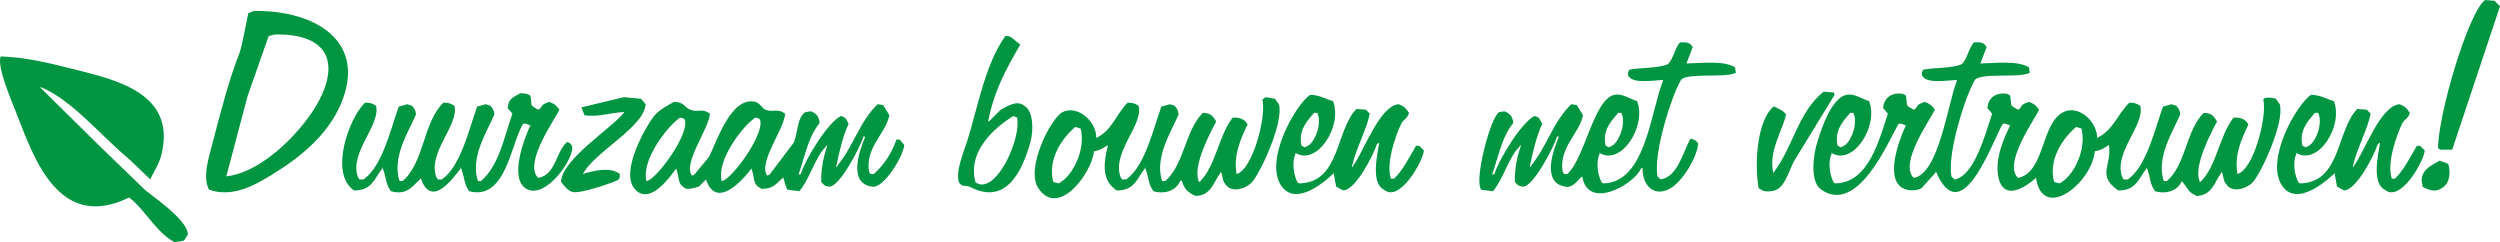
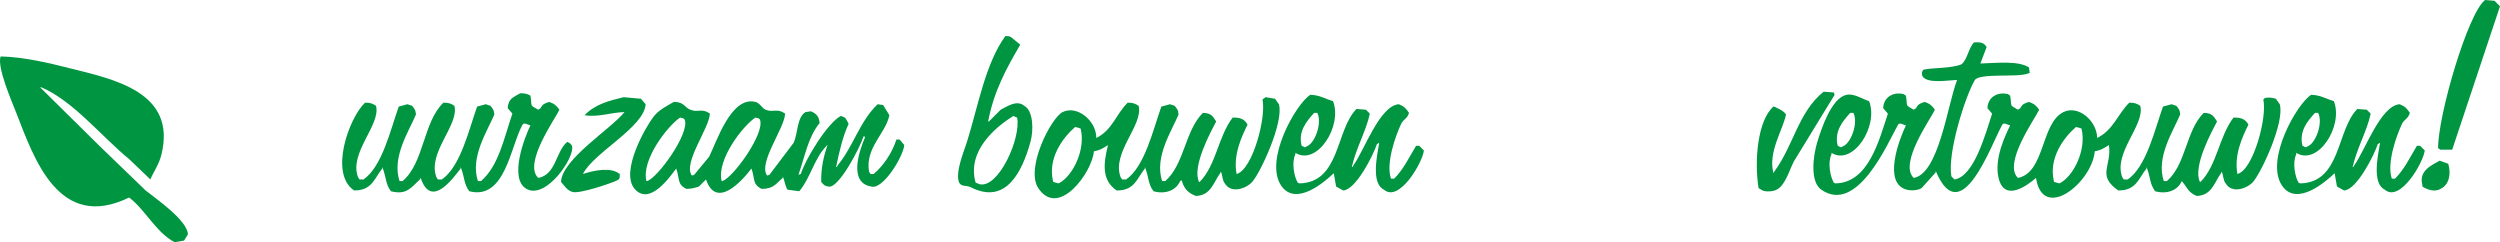
<svg xmlns="http://www.w3.org/2000/svg" version="1.1" id="Laag_1" x="0px" y="0px" width="765.547px" height="74.16px" viewBox="0 0 765.547 74.16" enable-background="new 0 0 765.547 74.16" xml:space="preserve">
  <path fill-rule="evenodd" clip-rule="evenodd" fill="#009540" d="M760.987,0c0.96,0.08,1.92,0.16,2.88,0.24  c0.56,0.56,1.12,1.12,1.68,1.68c-4.879,14.639-9.76,29.282-14.64,43.92c-1.2,0-2.4,0-3.6,0c-0.24-0.16-0.48-0.32-0.72-0.48  C746.573,35.192,755.789,3.825,760.987,0z" />
-   <path fill-rule="evenodd" clip-rule="evenodd" fill="#009540" d="M77.706,3.36c-0.56,0.24-1.12,0.48-1.68,0.72  c-0.081,0.063-1.874,10.028-2.64,12c-3.558,9.152-5.938,18.741-8.64,29.04c-1.057,4.028-2.681,9.361-0.72,12.96  c7.289,2.62,14.431-1.642,19.2-4.56c8.549-5.23,17.016-12.015,21.12-21.6C112.699,12.415,96.129,3.042,77.706,3.36z M97.866,30.48  C93.419,39.225,80.768,52.76,69.306,54c2.16-8.159,4.32-16.321,6.48-24.48c2.16-6.159,4.32-12.32,6.48-18.48  c0.64-0.16,1.28-0.32,1.92-0.48C99.217,10.267,104.252,17.925,97.866,30.48z" />
  <path fill-rule="evenodd" clip-rule="evenodd" fill="#009540" d="M0.186,17.28c7.246,0.184,14.772,2.001,21.12,3.6  c13.464,3.391,33,7.256,28.08,26.64c-0.73,2.875-2.333,5.021-3.36,7.44c-0.24-0.24-0.48-0.48-0.72-0.72  c-1.92-1.84-3.84-3.68-5.76-5.52c-8.062-6.513-17.355-18.108-27.12-22.08c0,0.08,0,0.16,0,0.24c6.08,6,12.161,12.001,18.24,18  c4.639,4.48,9.281,8.961,13.92,13.44c3.037,2.449,12.785,9.097,12.96,13.44c-0.4,0.64-0.8,1.28-1.2,1.92  c-0.96,0.16-1.92,0.32-2.88,0.48c-5.717-3.012-8.884-9.837-13.92-13.68C17.954,71.005,10.395,48.422,4.986,34.56  C3.672,31.193-0.981,20.571,0.186,17.28z" />
  <path fill-rule="evenodd" clip-rule="evenodd" fill="#009540" d="M558.427,28.08c1.04,0.08,2.08,0.16,3.12,0.24  c0.08,0.24,0.16,0.48,0.24,0.72c-4.16,6.799-8.32,13.601-12.48,20.4c-1.383,2.632-2.589,7.341-5.28,8.64  c-0.83,0.515-3.209,0.769-4.32,0.24c-0.4-0.24-0.8-0.48-1.2-0.72c-1.376-8.521-0.228-20.835,4.56-24.96c0.08,0,0.16,0,0.24,0  c1.522,0.805,2.616,1.088,3.6,2.4c-0.838,4.551-5.59,11.509-3.84,18c0.08-0.16,0.16-0.32,0.24-0.48  C549.244,44.529,550.692,34.258,558.427,28.08z" />
  <path fill-rule="evenodd" clip-rule="evenodd" fill="#009540" d="M159.306,28.56c1.564-0.019,2.22,0.221,3.12,0.72  c0.634,3.553-0.483,2.645,2.4,4.32c0.24-0.16,0.48-0.32,0.72-0.48c0.584-1.274,1.27-1.443,2.64-1.92  c1.681,0.633,2.164,1.091,3.12,2.4c-1.175,2.621-11.19,16.496-6.48,20.88c5.477-0.961,5.33-8.121,8.88-11.04  c0.769,0.39,1.005,0.444,1.44,1.2c1.063,3.455-7.958,16.593-13.92,13.2c-5.471-3.113-0.618-15.734,1.2-19.44  c-0.956-0.262-1.938-0.962-2.4-0.24c-3.695,6.524-5.309,23.259-16.32,20.4c-1.73-2.338-1.334-4.072-2.64-7.44c0,0.16,0,0.32,0,0.48  c-2.335,2.973-9.06,12.486-12.24,2.88c-0.08,0.16-0.16,0.32-0.24,0.48c-2.54,2.272-3.991,4.902-8.88,3.6  c-1.73-2.338-1.334-4.072-2.64-7.44c0,0.16,0,0.32,0,0.48c-2.438,2.99-3.088,6.752-8.64,6.72c-7.729-5.226-1.504-22.306,3.36-26.88  c1.801-0.014,2.344,0.332,3.36,0.96c1.523,5.872-8.33,14.333-5.52,21.84c0.16,0.24,0.32,0.48,0.48,0.72c0.4,0,0.8,0,1.2,0  c5.755-3.974,8.263-15.236,10.8-22.32c0.88-0.24,1.76-0.48,2.64-0.72c0.48,0.16,0.96,0.32,1.44,0.48  c0.679,0.929,1.04,1.047,1.2,2.64c-2.094,5.036-7.479,13.043-5.04,20.4c0.32,0,0.64,0,0.96,0c6.641-5.725,6.226-17.958,12.48-24  c1.8-0.014,2.344,0.332,3.36,0.96c1.524,5.872-8.33,14.333-5.52,21.84c0.16,0.24,0.32,0.48,0.48,0.72c0.4,0,0.8,0,1.2,0  c5.755-3.974,8.263-15.236,10.8-22.32c0.88-0.24,1.76-0.48,2.64-0.72c0.48,0.16,0.96,0.32,1.44,0.48  c0.679,0.929,1.04,1.047,1.2,2.64c-2.094,5.036-7.479,13.043-5.04,20.4c0.32,0,0.64,0,0.96,0c5.446-4.707,6.995-13.079,9.6-20.64  c-0.48-0.56-0.96-1.12-1.44-1.68C155.674,30.068,157.305,29.757,159.306,28.56z" />
-   <path fill-rule="evenodd" clip-rule="evenodd" fill="#009540" d="M190.986,29.76c1.76,0.16,3.521,0.32,5.28,0.48  c0.48,0.56,0.96,1.12,1.44,1.68c-0.415,7.033-15.982,14.832-19.2,21.36c3.569-1.154,8.546-2.188,11.28,0  c-0.009,1.324,0.067,1.389-0.72,1.92c-1.868,0.915-11.461,4.17-13.68,3.6c-1.724-0.443-2.581-1.946-3.6-3.12  c0.394-7.029,15.345-16.197,19.44-21.36c-4.256,0.108-8.131,1.681-12.24,0.96c-0.32-0.8-0.64-1.6-0.96-2.4  C182.346,31.84,186.667,30.8,190.986,29.76z" />
+   <path fill-rule="evenodd" clip-rule="evenodd" fill="#009540" d="M190.986,29.76c1.76,0.16,3.521,0.32,5.28,0.48  c0.48,0.56,0.96,1.12,1.44,1.68c-0.415,7.033-15.982,14.832-19.2,21.36c3.569-1.154,8.546-2.188,11.28,0  c-0.009,1.324,0.067,1.389-0.72,1.92c-1.868,0.915-11.461,4.17-13.68,3.6c-1.724-0.443-2.581-1.946-3.6-3.12  c0.394-7.029,15.345-16.197,19.44-21.36c-4.256,0.108-8.131,1.681-12.24,0.96C182.346,31.84,186.667,30.8,190.986,29.76z" />
  <path fill-rule="evenodd" clip-rule="evenodd" fill="#009540" d="M434.587,44.64c-0.32,0-0.64,0-0.96,0  c-2.111,3.512-3.891,7.29-6.72,10.08c-0.32,0-0.64,0-0.96,0c-1.623-4.643,1.361-13.101,3.12-16.8c0.671-1.411,1.913-1.548,2.4-3.36  c-0.966-1.386-1.411-1.956-3.12-2.64c-5.887,0.397-10.701,14.409-13.92,18.72c-0.08,0.16-0.16,0.32-0.24,0.48c-0.08,0-0.16,0-0.24,0  c1.406-6.055,4.407-11,5.52-16.32c-0.4-0.4-0.8-0.8-1.2-1.2c-0.96-0.08-1.92-0.16-2.88-0.24c-6.472,6.539-4.92,22.537-17.52,22.8  c-0.16-0.08-0.32-0.16-0.48-0.24c-1.062-1.712-1.949-6.121-0.72-8.64c0-0.16,0-0.32,0-0.48c6.605,4.128,14.544-8.208,11.52-15.84  c-2.414-0.689-4.106-1.879-6.96-1.92c-4.385,2.785-14.225,20.046-8.88,27.84c4.5,6.562,13.524-1.383,16.08-3.84  c0.24,1.36,0.48,2.72,0.72,4.08c0.72,0.4,1.44,0.8,2.16,1.2c3.85-0.129,9.251-10.835,10.32-14.16c0.24-0.16,0.48-0.32,0.72-0.48  c-0.711,4.136-2.509,12.484,1.44,14.4c4.676,4.048,11.854-8.353,12.24-12C435.547,45.6,435.067,45.12,434.587,44.64z M402.427,34.56  c0.24,0,0.48,0,0.72,0c0.08,0,0.16,0,0.24,0c1.541,3.155-0.709,8.923-2.88,10.08c-0.32,0.16-0.64,0.32-0.96,0.48  c-0.32-0.16-0.64-0.32-0.96-0.48C397.451,40.218,400.161,37.027,402.427,34.56z" />
-   <path fill-rule="evenodd" clip-rule="evenodd" fill="#009540" d="M530.827,22.56c0.24-0.08,0.48-0.16,0.72-0.24  c-0.08-0.56-0.16-1.12-0.24-1.68c-3.332-2.131-9.87-1.339-14.88-1.2c0.64-1.68,1.28-3.36,1.92-5.04  c-0.796-1.28-1.645-1.543-3.84-1.44c-1.681,1.657-2.051,5.246-3.84,6.72c-3.255,1.34-8.681,0.967-11.76,1.68  c-0.34,0.685-0.571,1.06-0.24,1.92c1.429,2.392,7.286,1.357,10.56,1.2c0,0.08,0,0.16,0,0.24c-3.882,10.075-5.397,31.172-18.24,31.44  c-0.16-0.08-0.32-0.16-0.48-0.24c-1.062-1.712-1.949-6.121-0.72-8.64c0-0.16,0-0.32,0-0.48c6.605,4.128,14.544-8.208,11.52-15.84  c-1.978-0.556-4.579-2.449-6.96-1.92c-6.373,1.416-9.029,19.451-14.4,24.24c-0.32,0-0.64,0-0.96,0c-0.16-0.24-0.32-0.48-0.48-0.72  c-1.196-7.377,5.09-11.592,6.24-17.28c-0.64-1.04-1.28-2.08-1.92-3.12c-0.56-0.08-1.12-0.16-1.68-0.24  c-5.475,5.187-7.39,12.843-12.24,18.72c-0.08,0.16-0.16,0.32-0.24,0.48c-0.08,0-0.16,0-0.24,0c1.023-4.804,2.026-9.318,3.84-13.2  c-0.767-1.304-0.649-1.994-2.4-2.4c-3.995,2.042-10.786,13.082-12.24,17.76c-0.24,0.08-0.48,0.16-0.72,0.24  c2.054-5.904,2.977-11.587,6.48-15.84c-0.201-2.151-1.061-2.862-2.64-3.6c-0.56,0.08-1.12,0.16-1.68,0.24  c-2.57,1.463-7.728,20.56-5.52,23.76c1.2,0.16,2.4,0.32,3.6,0.48c3.299-3.832,4.622-10.034,8.16-13.68  c0.336-0.456,0.019-0.146,0.48-0.48c-1.129,3.353-2.004,7.021-1.92,11.28c0.752,0.798,0.753,1.184,2.16,1.44  c3.147,0.922,9.901-12.292,10.8-15.36c0.08,0,0.16,0,0.24,0c0.08,0.08,0.16,0.16,0.24,0.24c-1.901,4.436-5.096,13.988,1.92,15.12  c2.253,0.691,3.935-2.016,5.28-3.12c1.702,10.588,15.853,2.494,18-2.4c0.16-0.08,0.32-0.16,0.48-0.24  c-0.143,5.485,3.593,9.252,8.64,6.24c3.404-2.032,7.946-8.952,8.4-13.68c-0.624-0.816-0.997-1.119-2.16-1.44c-0.08,0-0.16,0-0.24,0  c-2.271,4.043-3.818,11.642-9.12,12.48c-0.32-0.32-0.64-0.64-0.96-0.96c-1.285-7.154,4.31-24.669,7.2-29.52  C516.417,22.313,527.487,23.767,530.827,22.56z M495.547,34.56c0.24,0,0.48,0,0.72,0c0.08,0,0.16,0,0.24,0  c1.541,3.155-0.709,8.923-2.88,10.08c-0.32,0.16-0.64,0.32-0.96,0.48c-0.32-0.16-0.64-0.32-0.96-0.48  C490.571,40.218,493.281,37.027,495.547,34.56z" />
  <path fill-rule="evenodd" clip-rule="evenodd" fill="#009540" d="M741.067,44.64c-0.32,0-0.64,0-0.96,0  c-2.111,3.512-3.891,7.29-6.72,10.08c-0.32,0-0.64,0-0.96,0c-1.623-4.643,1.361-13.101,3.12-16.8c0.671-1.411,1.913-1.548,2.4-3.36  c-0.966-1.386-1.411-1.956-3.12-2.64c-5.887,0.397-10.701,14.409-13.92,18.72c-0.08,0.16-0.16,0.32-0.24,0.48c-0.08,0-0.16,0-0.24,0  c1.406-6.055,4.407-11,5.52-16.32c-0.4-0.4-0.8-0.8-1.2-1.2c-0.96-0.08-1.92-0.16-2.88-0.24c-6.472,6.539-4.92,22.537-17.52,22.8  c-0.16-0.08-0.32-0.16-0.48-0.24c-1.062-1.712-1.949-6.121-0.72-8.64c0-0.16,0-0.32,0-0.48c6.605,4.128,14.544-8.208,11.52-15.84  c-2.414-0.689-4.106-1.879-6.96-1.92c-4.385,2.785-14.225,20.046-8.88,27.84c4.5,6.562,13.524-1.383,16.08-3.84  c0.24,1.36,0.48,2.72,0.72,4.08c0.72,0.4,1.44,0.8,2.16,1.2c3.85-0.129,9.251-10.835,10.32-14.16c0.24-0.16,0.48-0.32,0.72-0.48  c-0.711,4.136-2.509,12.484,1.44,14.4c4.677,4.048,11.854-8.353,12.24-12C742.027,45.6,741.547,45.12,741.067,44.64z M708.907,34.56  c0.24,0,0.48,0,0.72,0c0.08,0,0.16,0,0.24,0c1.541,3.155-0.709,8.923-2.88,10.08c-0.32,0.16-0.64,0.32-0.96,0.48  c-0.32-0.16-0.64-0.32-0.96-0.48C703.932,40.218,706.642,37.027,708.907,34.56z" />
  <path fill-rule="evenodd" clip-rule="evenodd" fill="#009540" d="M313.626,32.4c-2.29-1.986-5.491,0.375-7.2,1.2  c-1.2,1.2-2.4,2.4-3.6,3.6c-0.08,0-0.16,0-0.24,0c1.8-9.543,5.797-16.563,9.84-23.52c-0.88-0.72-1.76-1.44-2.64-2.16  c-0.541-0.433-0.831-0.467-1.92-0.48c-6.141,8.455-8.354,21.491-11.76,32.4c-0.864,2.767-3.688,9.324-2.4,12.48  c0.896,1.446,2.036,0.647,3.6,1.44c10.768,5.458,15.714-4.818,18.24-13.92C316.566,39.765,316.389,33.797,313.626,32.4z   M299.947,56.4c-0.4-0.16-0.8-0.32-1.2-0.48c-2.723-9.666,6.028-16.945,11.52-20.4c0.4,0.16,0.8,0.32,1.2,0.48  C312.708,42.381,305.712,57.819,299.947,56.4z" />
  <path fill-rule="evenodd" clip-rule="evenodd" fill="#009540" d="M275.467,42.72c-0.32,0-0.64,0-0.96,0  c-1.335,4.106-3.964,8.02-6.96,10.56c-0.32,0-0.64,0-0.96,0c-0.16-0.24-0.32-0.48-0.48-0.72c-1.196-7.377,5.09-11.592,6.24-17.28  c-0.64-1.04-1.28-2.08-1.92-3.12c-0.56-0.08-1.12-0.16-1.68-0.24c-5.475,5.187-7.39,12.843-12.24,18.72  c-0.08,0.16-0.16,0.32-0.24,0.48c-0.08,0-0.16,0-0.24,0c1.023-4.804,2.027-9.318,3.84-13.2c-0.768-1.304-0.649-1.994-2.4-2.4  c-3.995,2.042-10.786,13.082-12.24,17.76c-0.24,0.08-0.48,0.16-0.72,0.24c2.053-5.904,2.977-11.587,6.48-15.84  c-0.201-2.151-1.061-2.862-2.64-3.6c-0.56,0.08-1.12,0.16-1.68,0.24c-2.619,1.547-2.323,6.432-3.6,9.36  c-2.479,3.28-4.96,6.561-7.44,9.84c-0.24,0.08-0.48,0.16-0.72,0.24c-2.805-3.886,5.292-14.364,5.52-18.96  c-2.523-1.805-3.502-0.231-6-1.2c-1.052-0.408-1.704-2.054-3.12-2.4c-7.44-1.819-11.852,12.224-14.16,16.8  c-1.52,1.84-3.04,3.68-4.56,5.52c-0.24,0.08-0.48,0.16-0.72,0.24c-2.804-3.886,5.292-14.364,5.521-18.96  c-2.522-1.819-3.504-0.229-6-1.2c-1.839-0.716-1.794-2.376-5.04-2.4c-2.408,1.388-4.604,2.455-6.24,4.56  c-2.307,2.969-10.316,16.805-5.76,22.08c4.647,5.38,11.044-4.034,12.72-6.24c1.19,3.311,0.179,4.751,3.12,6.24  c1.82-0.02,2.587-0.339,3.84-0.72c0.72-0.72,1.44-1.44,2.16-2.16c3.199,9.389,11.29,0.142,13.92-3.36  c1.191,3.311,0.179,4.751,3.12,6.24c3.851-0.021,4.413-1.726,6.48-3.36c0-0.16,0-0.32,0-0.48c0.649,1.57,0.689,2.907,1.44,4.08  c1.2,0.16,2.4,0.32,3.6,0.48c3.299-3.832,4.622-10.034,8.16-13.68c0.336-0.456,0.019-0.146,0.48-0.48  c-1.129,3.353-2.004,7.021-1.92,11.28c0.752,0.798,0.753,1.184,2.16,1.44c3.147,0.922,9.9-12.292,10.8-15.36c0.08,0,0.16,0,0.24,0  c0.08,0.08,0.16,0.16,0.24,0.24c-1.901,4.436-5.096,13.988,1.92,15.12c3.489,1.07,9.75-9.08,10.08-12.72  C276.427,43.84,275.946,43.28,275.467,42.72z M198.187,55.44c-0.08,0-0.16,0-0.24,0c-1.614-6.494,6.513-16.921,10.32-19.44  c0.32,0.08,0.64,0.16,0.96,0.24c0.456,0.336,0.146,0.019,0.48,0.48C211.145,40.969,201.492,54.348,198.187,55.44z M221.227,55.44  c-0.08,0-0.16,0-0.24,0c-1.614-6.494,6.513-16.921,10.32-19.44c0.32,0.08,0.64,0.16,0.96,0.24c0.456,0.336,0.146,0.019,0.48,0.48  C234.185,40.969,224.532,54.348,221.227,55.44z" />
  <path fill-rule="evenodd" clip-rule="evenodd" fill="#009540" d="M391.627,31.92c-0.4-0.56-0.8-1.12-1.2-1.68  c-0.96-0.16-1.92-0.32-2.88-0.48c-0.32,0.24-0.64,0.48-0.96,0.72c1.239,5.383-3.037,21.513-7.92,22.8  c-1.091-5.833,1.483-11.305,3.36-15.12c-0.879-1.562-2.043-2.221-4.56-2.16c-4.452,5.816-5.031,14.555-10.08,19.68  c-0.08,0-0.16,0-0.24,0c-2.161-4.787,3.599-15.3,5.28-18.48c-1.049-1.575-1.456-2.571-4.08-2.64  c-5.513,5.459-5.63,15.732-11.52,20.88c-0.32,0-0.64,0-0.96,0c-2.439-7.357,2.946-15.364,5.04-20.4  c-0.16-1.593-0.521-1.711-1.2-2.64c-0.479-0.16-0.96-0.32-1.44-0.48c-0.88,0.24-1.76,0.48-2.64,0.72  c-2.537,7.084-5.045,18.346-10.8,22.32c-0.4,0-0.8,0-1.2,0c-0.16-0.24-0.32-0.48-0.48-0.72c-2.81-7.507,7.043-15.969,5.52-21.84  c-1.016-0.628-1.56-0.974-3.36-0.96c-3.628,3.608-4.645,8.371-9.6,10.8c0.065-5.187-5.811-10.146-10.32-7.92  c-3.523,1.739-11.458,17.207-7.44,23.28c6.171,9.326,16.456-4.727,17.04-11.28c1.968-0.33,2.97-1.063,4.32-1.92  c-1.543,6.01-1.836,10.904,2.64,13.92c5.552,0.032,6.203-3.73,8.64-6.72c0-0.16,0-0.32,0-0.48c1.306,3.368,0.91,5.102,2.64,7.44  c3.673,1.033,6.947-0.311,8.16-3.12c0.16-0.08,0.32-0.16,0.48-0.24c0.668,2.599,1.975,3.872,4.32,4.8  c4.665-0.159,5.412-4.165,7.44-6.96c0.08-0.16,0.16-0.32,0.24-0.48c0.522,1.235,0.432,2.688,1.2,3.6  c1.936,3.272,6.638,1.532,8.4-0.48C386.038,52.745,393.187,37.388,391.627,31.92z M324.187,56.16c-0.32-0.08-0.64-0.16-0.96-0.24  c-0.24-0.08-0.48-0.16-0.72-0.24c-1.805-7.145,2.926-13.509,6.72-16.8c0.32,0.08,0.64,0.16,0.96,0.24c0.24,0.08,0.48,0.16,0.72,0.24  C332.527,45.773,328.527,53.958,324.187,56.16z" />
  <path fill-rule="evenodd" clip-rule="evenodd" fill="#009540" d="M698.107,31.92c-0.4-0.56-0.8-1.12-1.2-1.68  c-1.162-0.315-2.059-0.499-3.36-0.24c-0.16,0.16-0.32,0.32-0.48,0.48c1.24,5.383-3.037,21.513-7.92,22.8  c-1.091-5.833,1.483-11.305,3.36-15.12c-0.878-1.562-2.043-2.221-4.56-2.16c-4.452,5.816-5.031,14.555-10.08,19.68  c-0.08,0-0.16,0-0.24,0c-2.16-4.787,3.599-15.3,5.28-18.48c-1.048-1.575-1.456-2.571-4.08-2.64  c-5.491,5.41-5.384,15.803-11.28,20.88c-0.32,0-0.64,0-0.96,0c-2.439-7.357,2.946-15.364,5.04-20.4  c-0.16-1.593-0.521-1.711-1.2-2.64c-0.48-0.16-0.96-0.32-1.44-0.48c-0.88,0.24-1.76,0.48-2.64,0.72  c-2.537,7.084-5.045,18.346-10.8,22.32c-0.4,0-0.8,0-1.2,0c-0.16-0.24-0.32-0.48-0.48-0.72c-2.81-7.507,7.043-15.969,5.52-21.84  c-1.016-0.628-1.56-0.974-3.36-0.96c-3.636,3.619-4.885,8.374-9.84,10.8c-0.039-5.156-5.725-10.185-10.32-7.92  c-6.973,3.436-5.6,18.497-13.92,20.16c-4.71-4.384,5.305-18.259,6.48-20.88c-0.956-1.309-1.439-1.767-3.12-2.4  c-1.37,0.477-2.055,0.646-2.64,1.92c-0.24,0.16-0.48,0.32-0.72,0.48c-2.883-1.675-1.766-0.767-2.4-4.32  c-0.24-0.16-0.48-0.32-0.72-0.48c-3.318-0.766-6.118,1.066-6.24,4.32c0.48,0.56,0.96,1.12,1.44,1.68  c-1.967,5.912-5.44,19.182-11.52,20.16c-0.32-0.32-0.64-0.64-0.96-0.96c-1.285-7.154,4.309-24.669,7.2-29.52  c1.67-2.167,12.74-0.713,16.08-1.92c0.24-0.08,0.48-0.16,0.72-0.24c-0.08-0.56-0.16-1.12-0.24-1.68  c-3.332-2.131-9.87-1.339-14.88-1.2c0.64-1.68,1.28-3.36,1.92-5.04c-0.796-1.28-1.645-1.543-3.84-1.44  c-1.681,1.657-2.051,5.246-3.84,6.72c-3.255,1.34-8.681,0.967-11.76,1.68c-0.339,0.685-0.57,1.06-0.24,1.92  c1.429,2.392,7.286,1.357,10.56,1.2c0,0.08,0,0.16,0,0.24c-2.861,7.41-5.523,28.455-13.2,29.76c-4.71-4.384,5.305-18.259,6.48-20.88  c-0.956-1.309-1.439-1.767-3.12-2.4c-1.37,0.477-2.056,0.646-2.64,1.92c-0.24,0.16-0.48,0.32-0.72,0.48  c-2.883-1.675-1.766-0.767-2.4-4.32c-0.24-0.16-0.48-0.32-0.72-0.48c-3.318-0.766-6.118,1.066-6.24,4.32  c0.48,0.56,0.96,1.12,1.44,1.68c-2.698,8.125-5.908,21.184-16.08,21.36c-0.16-0.08-0.32-0.16-0.48-0.24  c-1.062-1.712-1.949-6.121-0.72-8.64c0-0.16,0-0.32,0-0.48c6.605,4.128,14.544-8.208,11.52-15.84c-1.948-0.559-4.61-2.461-6.96-1.92  c-4.527,1.043-7.532,10.041-8.88,14.4c-1.303,4.213-2.32,12.199,1.2,14.64c11.092,7.694,20.457-14.495,23.52-19.92  c0.462-0.723,1.444-0.022,2.4,0.24c-2.058,4.228-7.179,17.709,0.24,19.68c1.458,0.387,3.445,0.203,4.56-0.48  c1.44-1.6,2.88-3.2,4.32-4.8c0-0.16,0-0.32,0-0.48c7.73,18.626,16.989-8.124,20.4-14.16c0.462-0.723,1.444-0.022,2.4,0.24  c-1.739,3.565-4.807,10.179-3.6,15.84c1.666,7.816,8.688,2.697,11.52,0.24c2.053,13.546,17.129,1.501,18-8.16  c1.968-0.33,2.97-1.063,4.32-1.92c0.992,6.376-3.864,9.272,2.88,13.92c5.552,0.032,6.203-3.73,8.64-6.72c0-0.16,0-0.32,0-0.48  c1.306,3.368,0.911,5.102,2.64,7.44c3.673,1.033,6.947-0.311,8.16-3.12c1.707,1.968,1.868,3.438,4.56,4.56  c4.665-0.159,5.412-4.165,7.44-6.96c0.08-0.16,0.16-0.32,0.24-0.48c0.521,1.235,0.432,2.688,1.2,3.6  c1.936,3.272,6.638,1.532,8.4-0.48C692.519,52.745,699.667,37.388,698.107,31.92z M566.587,34.56c0.24,0,0.48,0,0.72,0  c0.08,0,0.16,0,0.24,0c1.541,3.155-0.709,8.923-2.88,10.08c-0.32,0.16-0.64,0.32-0.96,0.48c-0.32-0.16-0.64-0.32-0.96-0.48  C561.612,40.218,564.321,37.027,566.587,34.56z M630.667,56.16c-0.32-0.08-0.64-0.16-0.96-0.24c-0.24-0.08-0.48-0.16-0.72-0.24  c-1.805-7.145,2.926-13.509,6.72-16.8c0.32,0.08,0.64,0.16,0.96,0.24c0.24,0.08,0.48,0.16,0.72,0.24  C639.008,45.773,635.007,53.958,630.667,56.16z" />
  <path fill-rule="evenodd" clip-rule="evenodd" fill="#009540" d="M747.067,49.2c0.88,0.32,1.76,0.64,2.64,0.96  c0.961,3.269,0.175,6.528-2.4,7.68c-1.845,1.129-4.24,0.111-5.52-0.72c0-0.16,0-0.32,0-0.48  C740.579,52.368,744.519,50.625,747.067,49.2z" />
</svg>